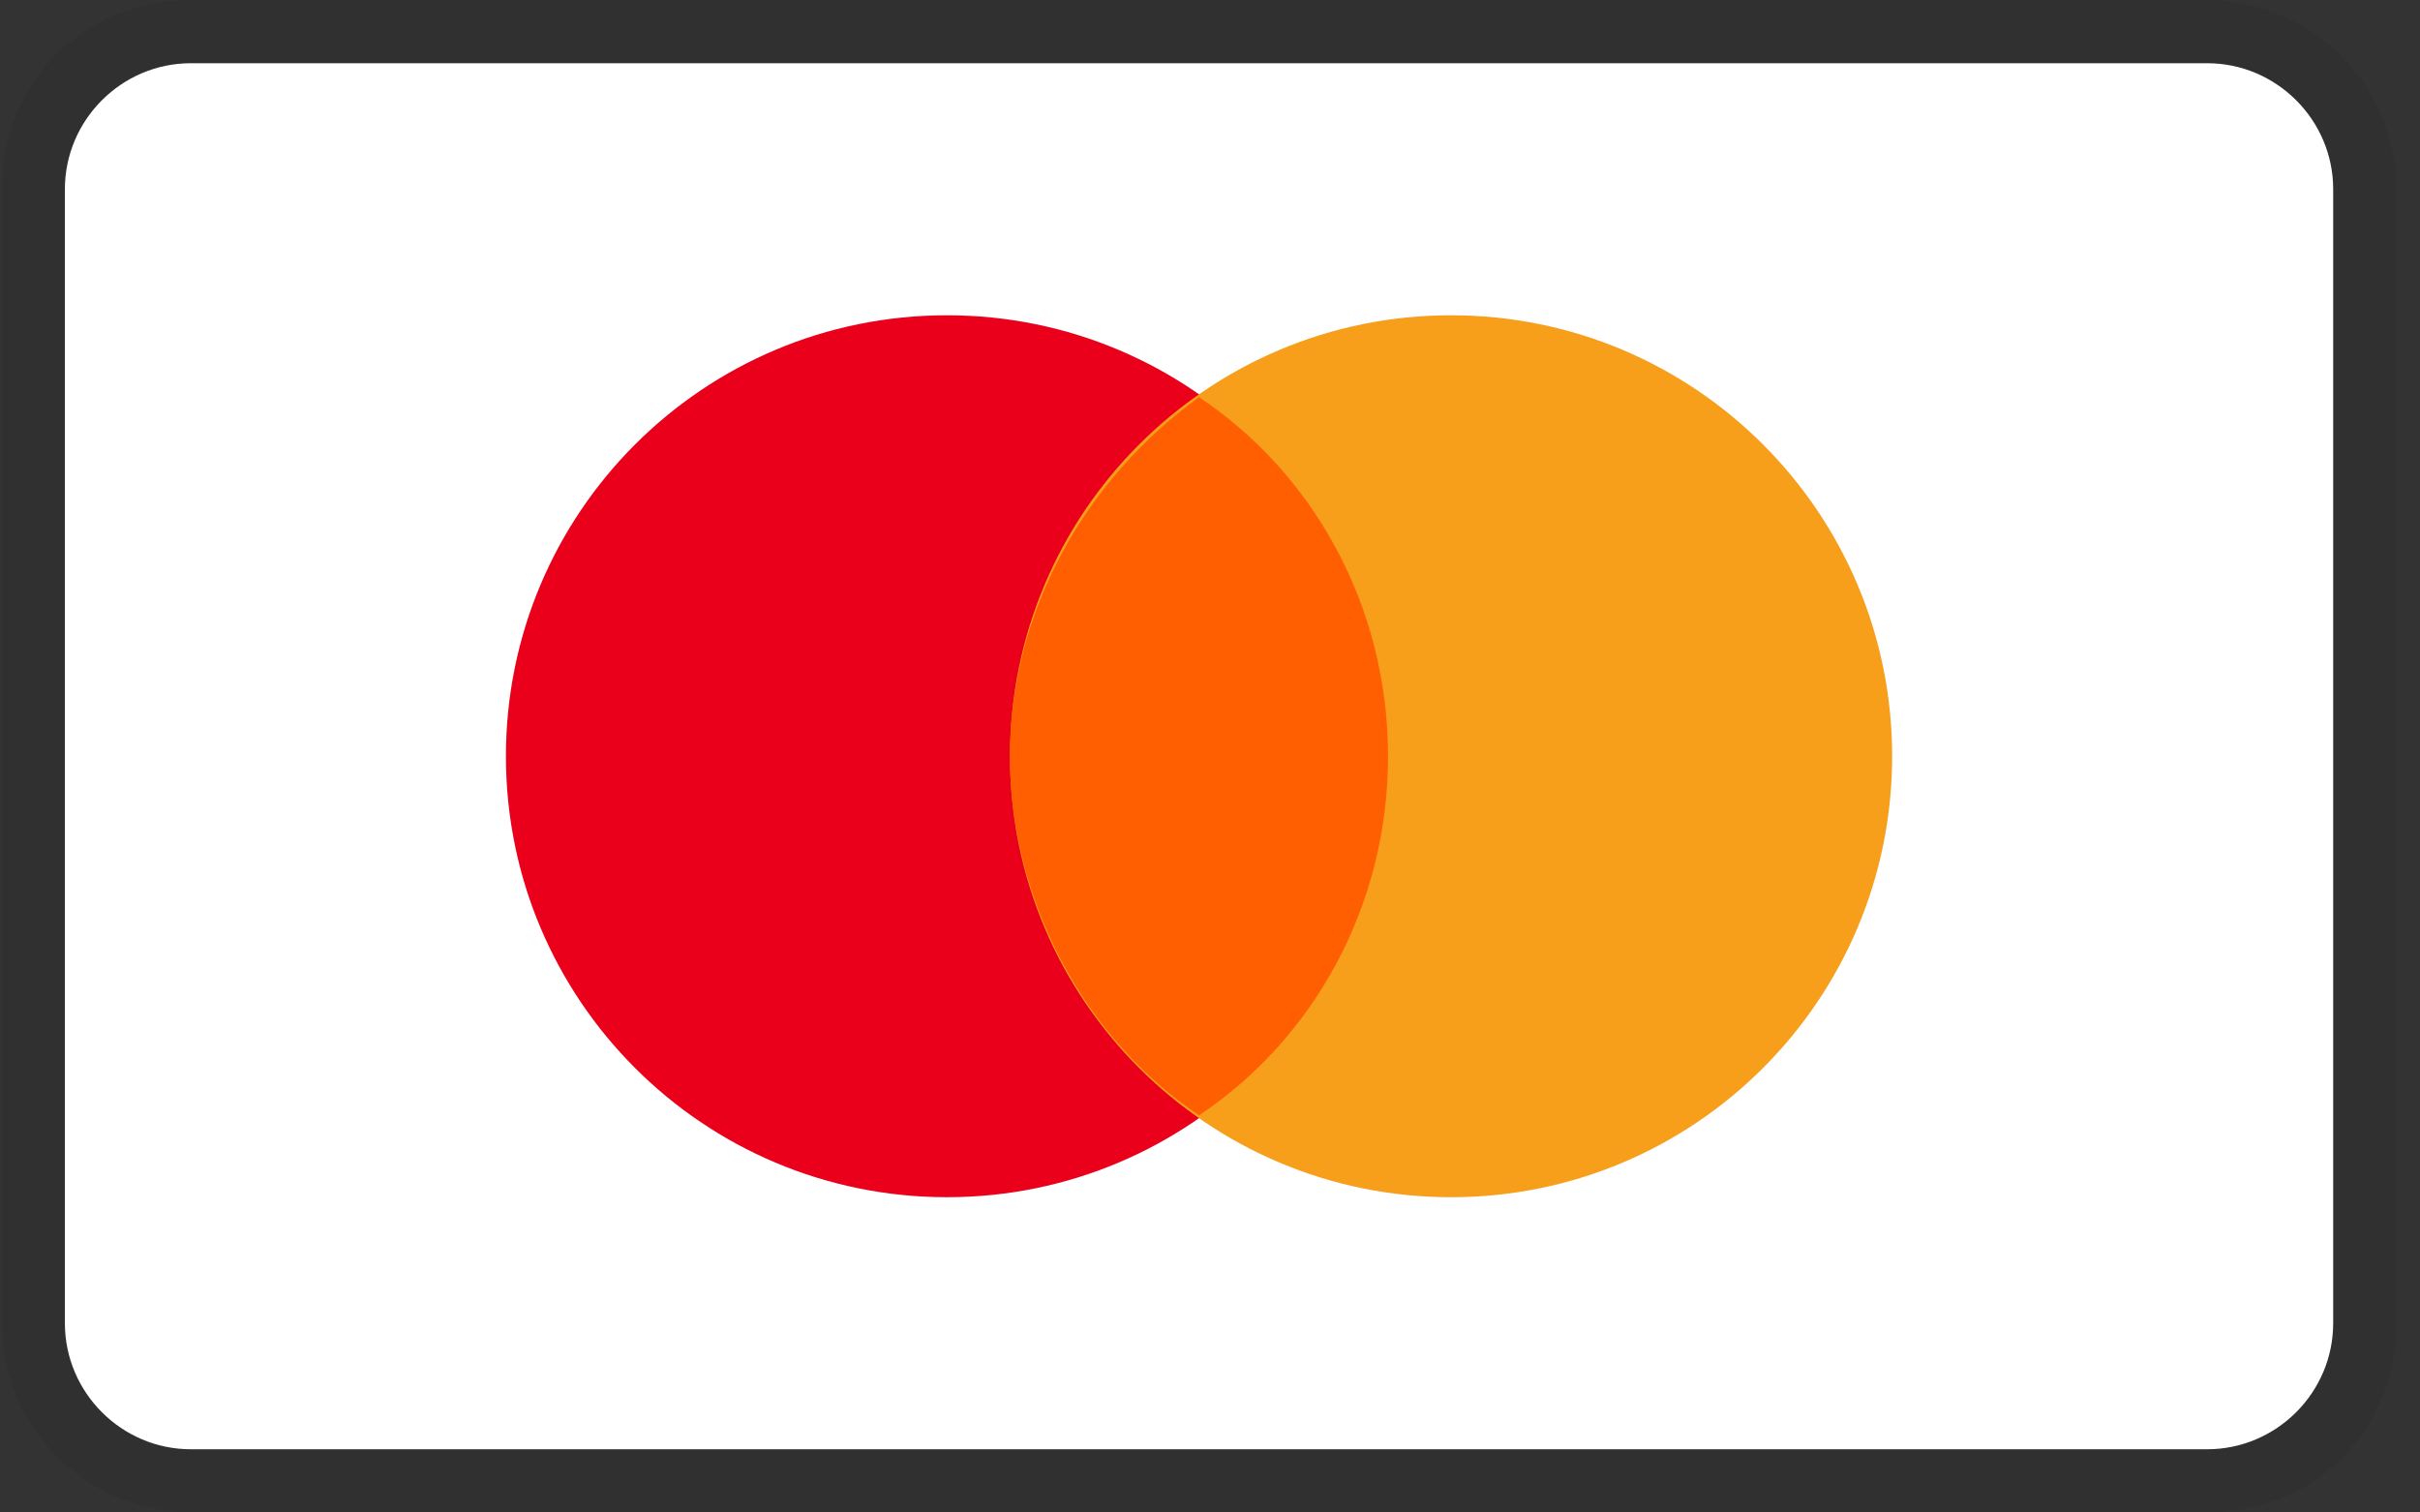
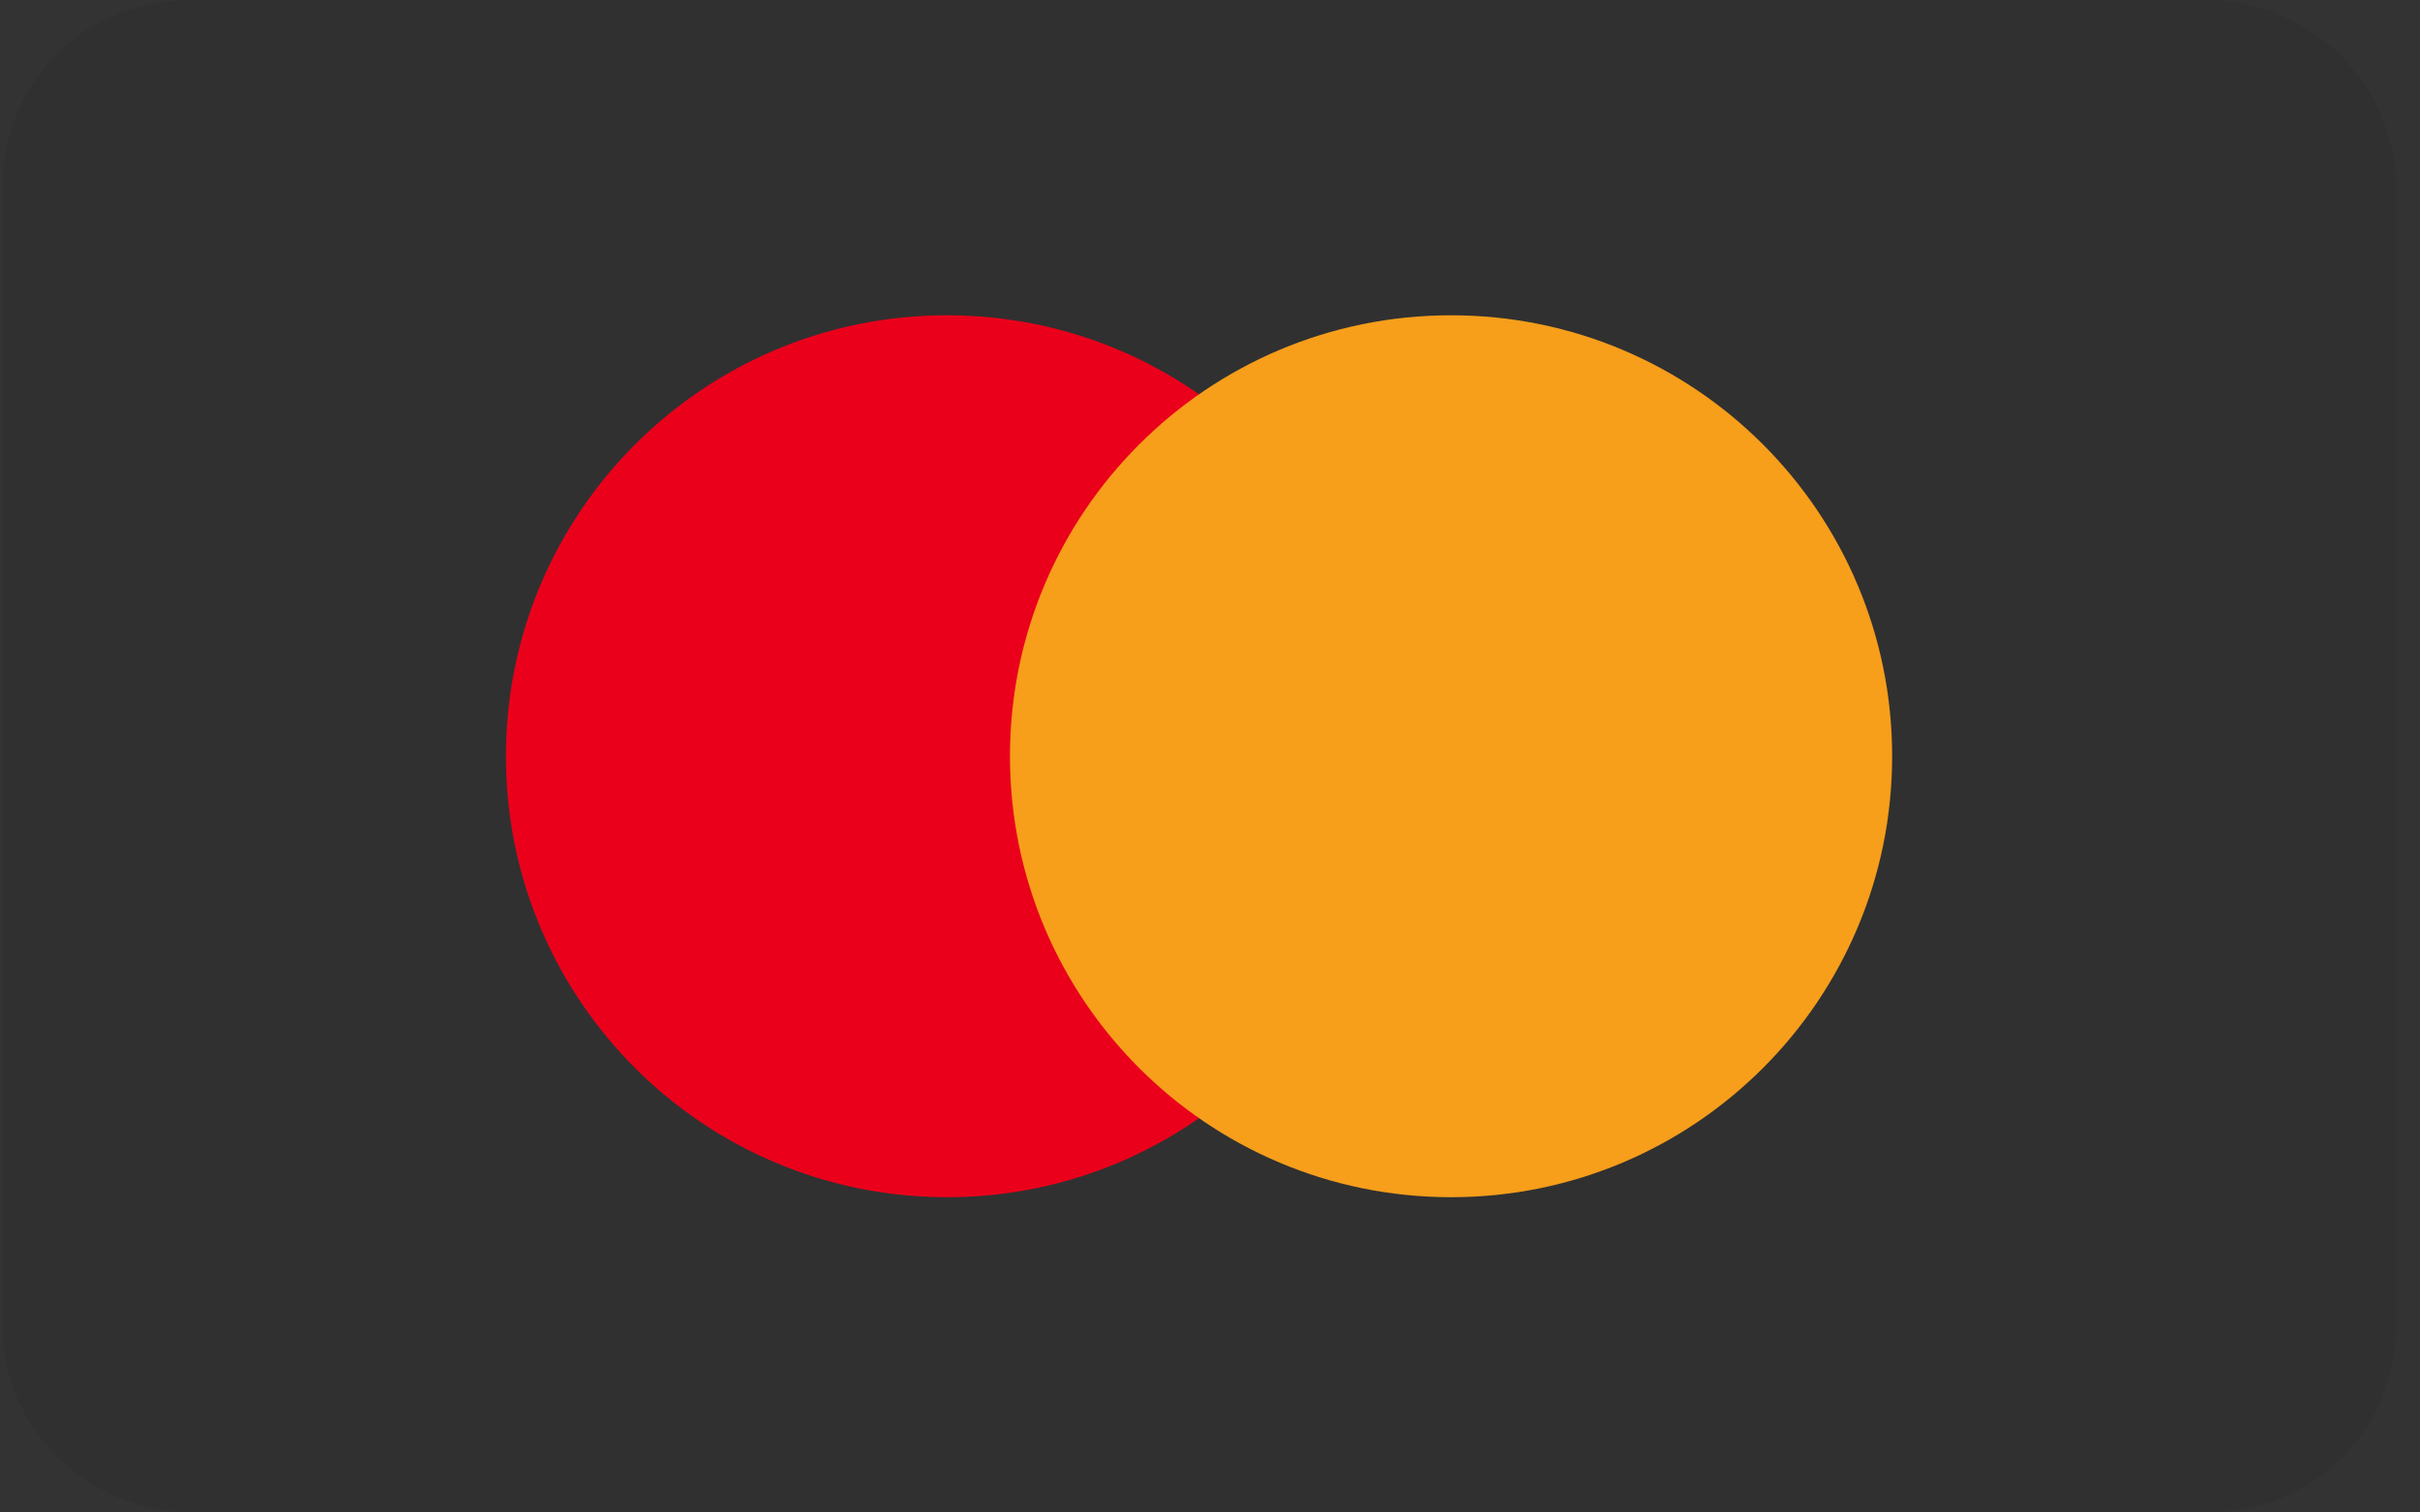
<svg xmlns="http://www.w3.org/2000/svg" width="32" height="20" viewBox="0 0 32 20" fill="none">
  <rect x="0" y="0" width="32" height="20" fill="#333333" stroke="none" />
  <path opacity="0.07" d="M29.186 0.003H2.524C1.108 0.003 0.025 1.086 0.025 2.502V17.497C0.025 18.914 1.191 19.997 2.524 19.997H29.186C30.602 19.997 31.685 18.914 31.685 17.497V2.502C31.685 1.086 30.519 0.003 29.186 0.003Z" fill="black" />
-   <path d="M29.185 0.836C30.102 0.836 30.852 1.586 30.852 2.502V17.497C30.852 18.414 30.102 19.164 29.185 19.164H2.524C1.608 19.164 0.858 18.414 0.858 17.497V2.502C0.858 1.586 1.608 0.836 2.524 0.836H29.185Z" fill="white" />
-   <path d="M12.522 15.831C15.743 15.831 18.355 13.221 18.355 10C18.355 6.779 15.743 4.169 12.522 4.169C9.301 4.169 6.69 6.779 6.69 10C6.69 13.221 9.301 15.831 12.522 15.831Z" fill="#EB001B" />
+   <path d="M12.522 15.831C15.743 15.831 18.355 13.221 18.355 10C18.355 6.779 15.743 4.169 12.522 4.169C9.301 4.169 6.69 6.779 6.69 10C6.69 13.221 9.301 15.831 12.522 15.831" fill="#EB001B" />
  <path d="M19.188 15.831C22.409 15.831 25.02 13.221 25.02 10C25.02 6.779 22.409 4.169 19.188 4.169C15.967 4.169 13.355 6.779 13.355 10C13.355 13.221 15.967 15.831 19.188 15.831Z" fill="#F79E1B" />
-   <path d="M18.354 10C18.354 8.001 17.354 6.251 15.855 5.252C14.355 6.335 13.355 8.084 13.355 10C13.355 11.916 14.355 13.749 15.855 14.748C17.354 13.749 18.354 11.999 18.354 10Z" fill="#FF5F00" />
</svg>